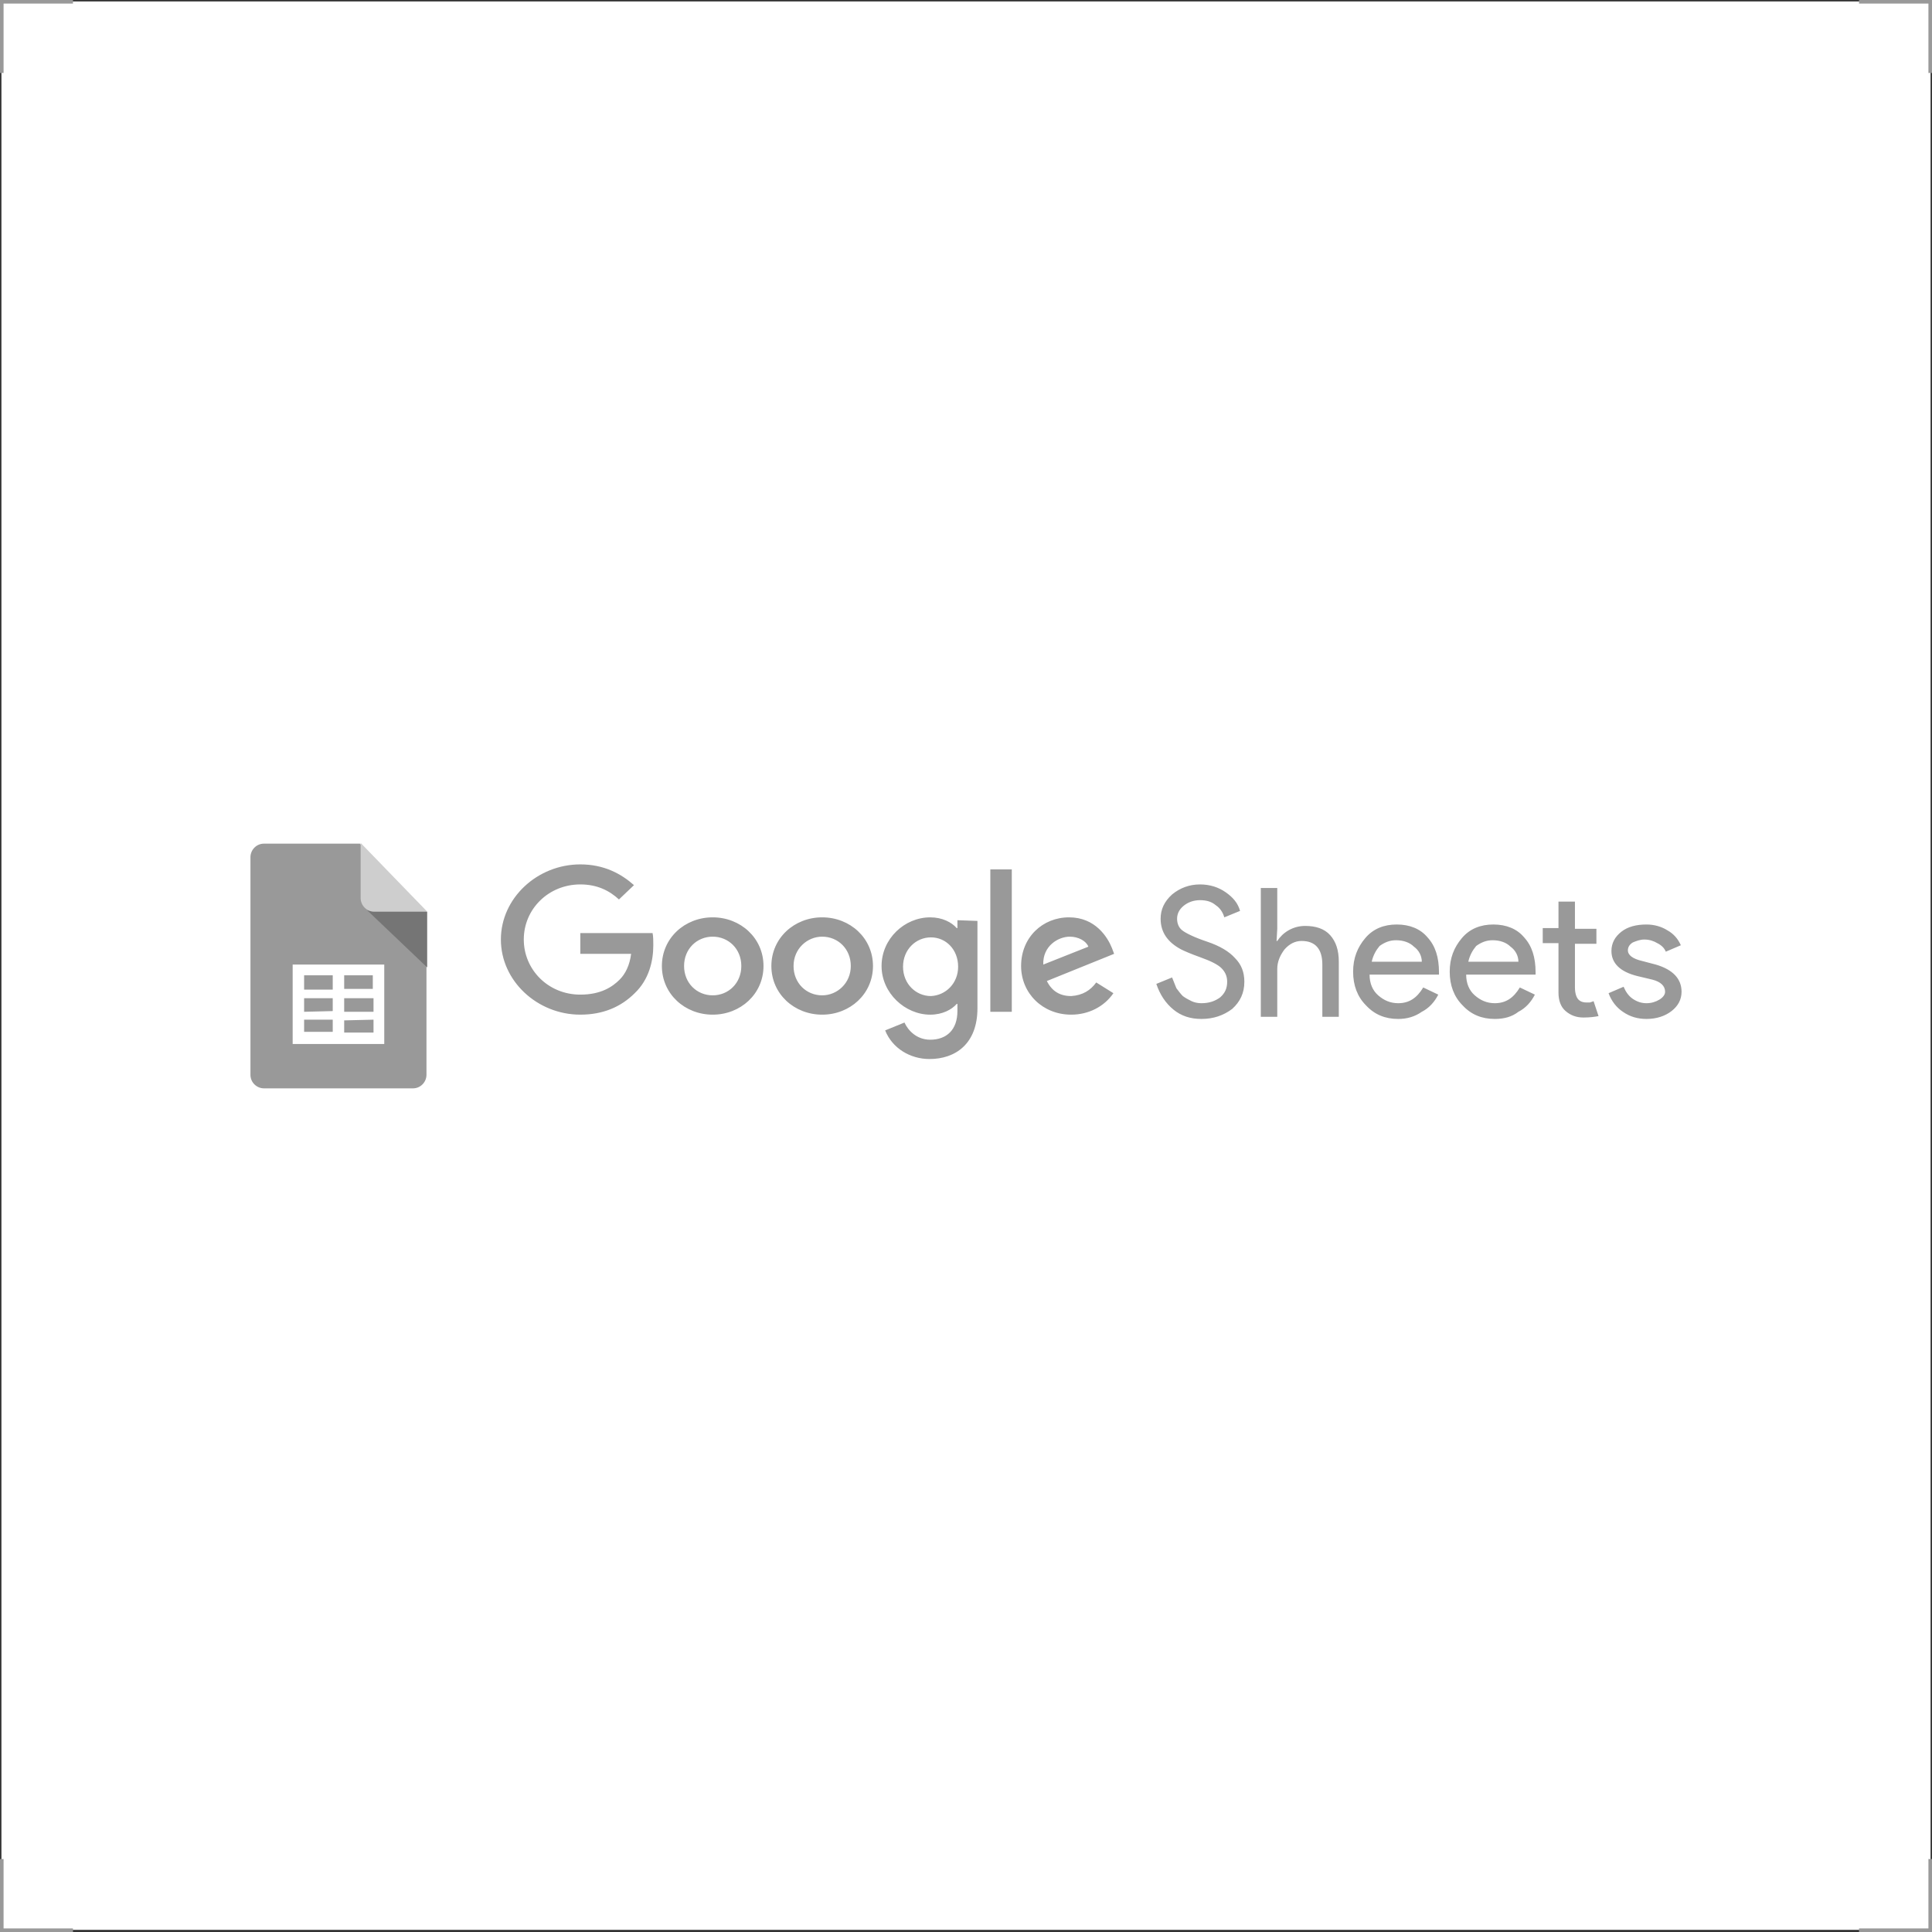
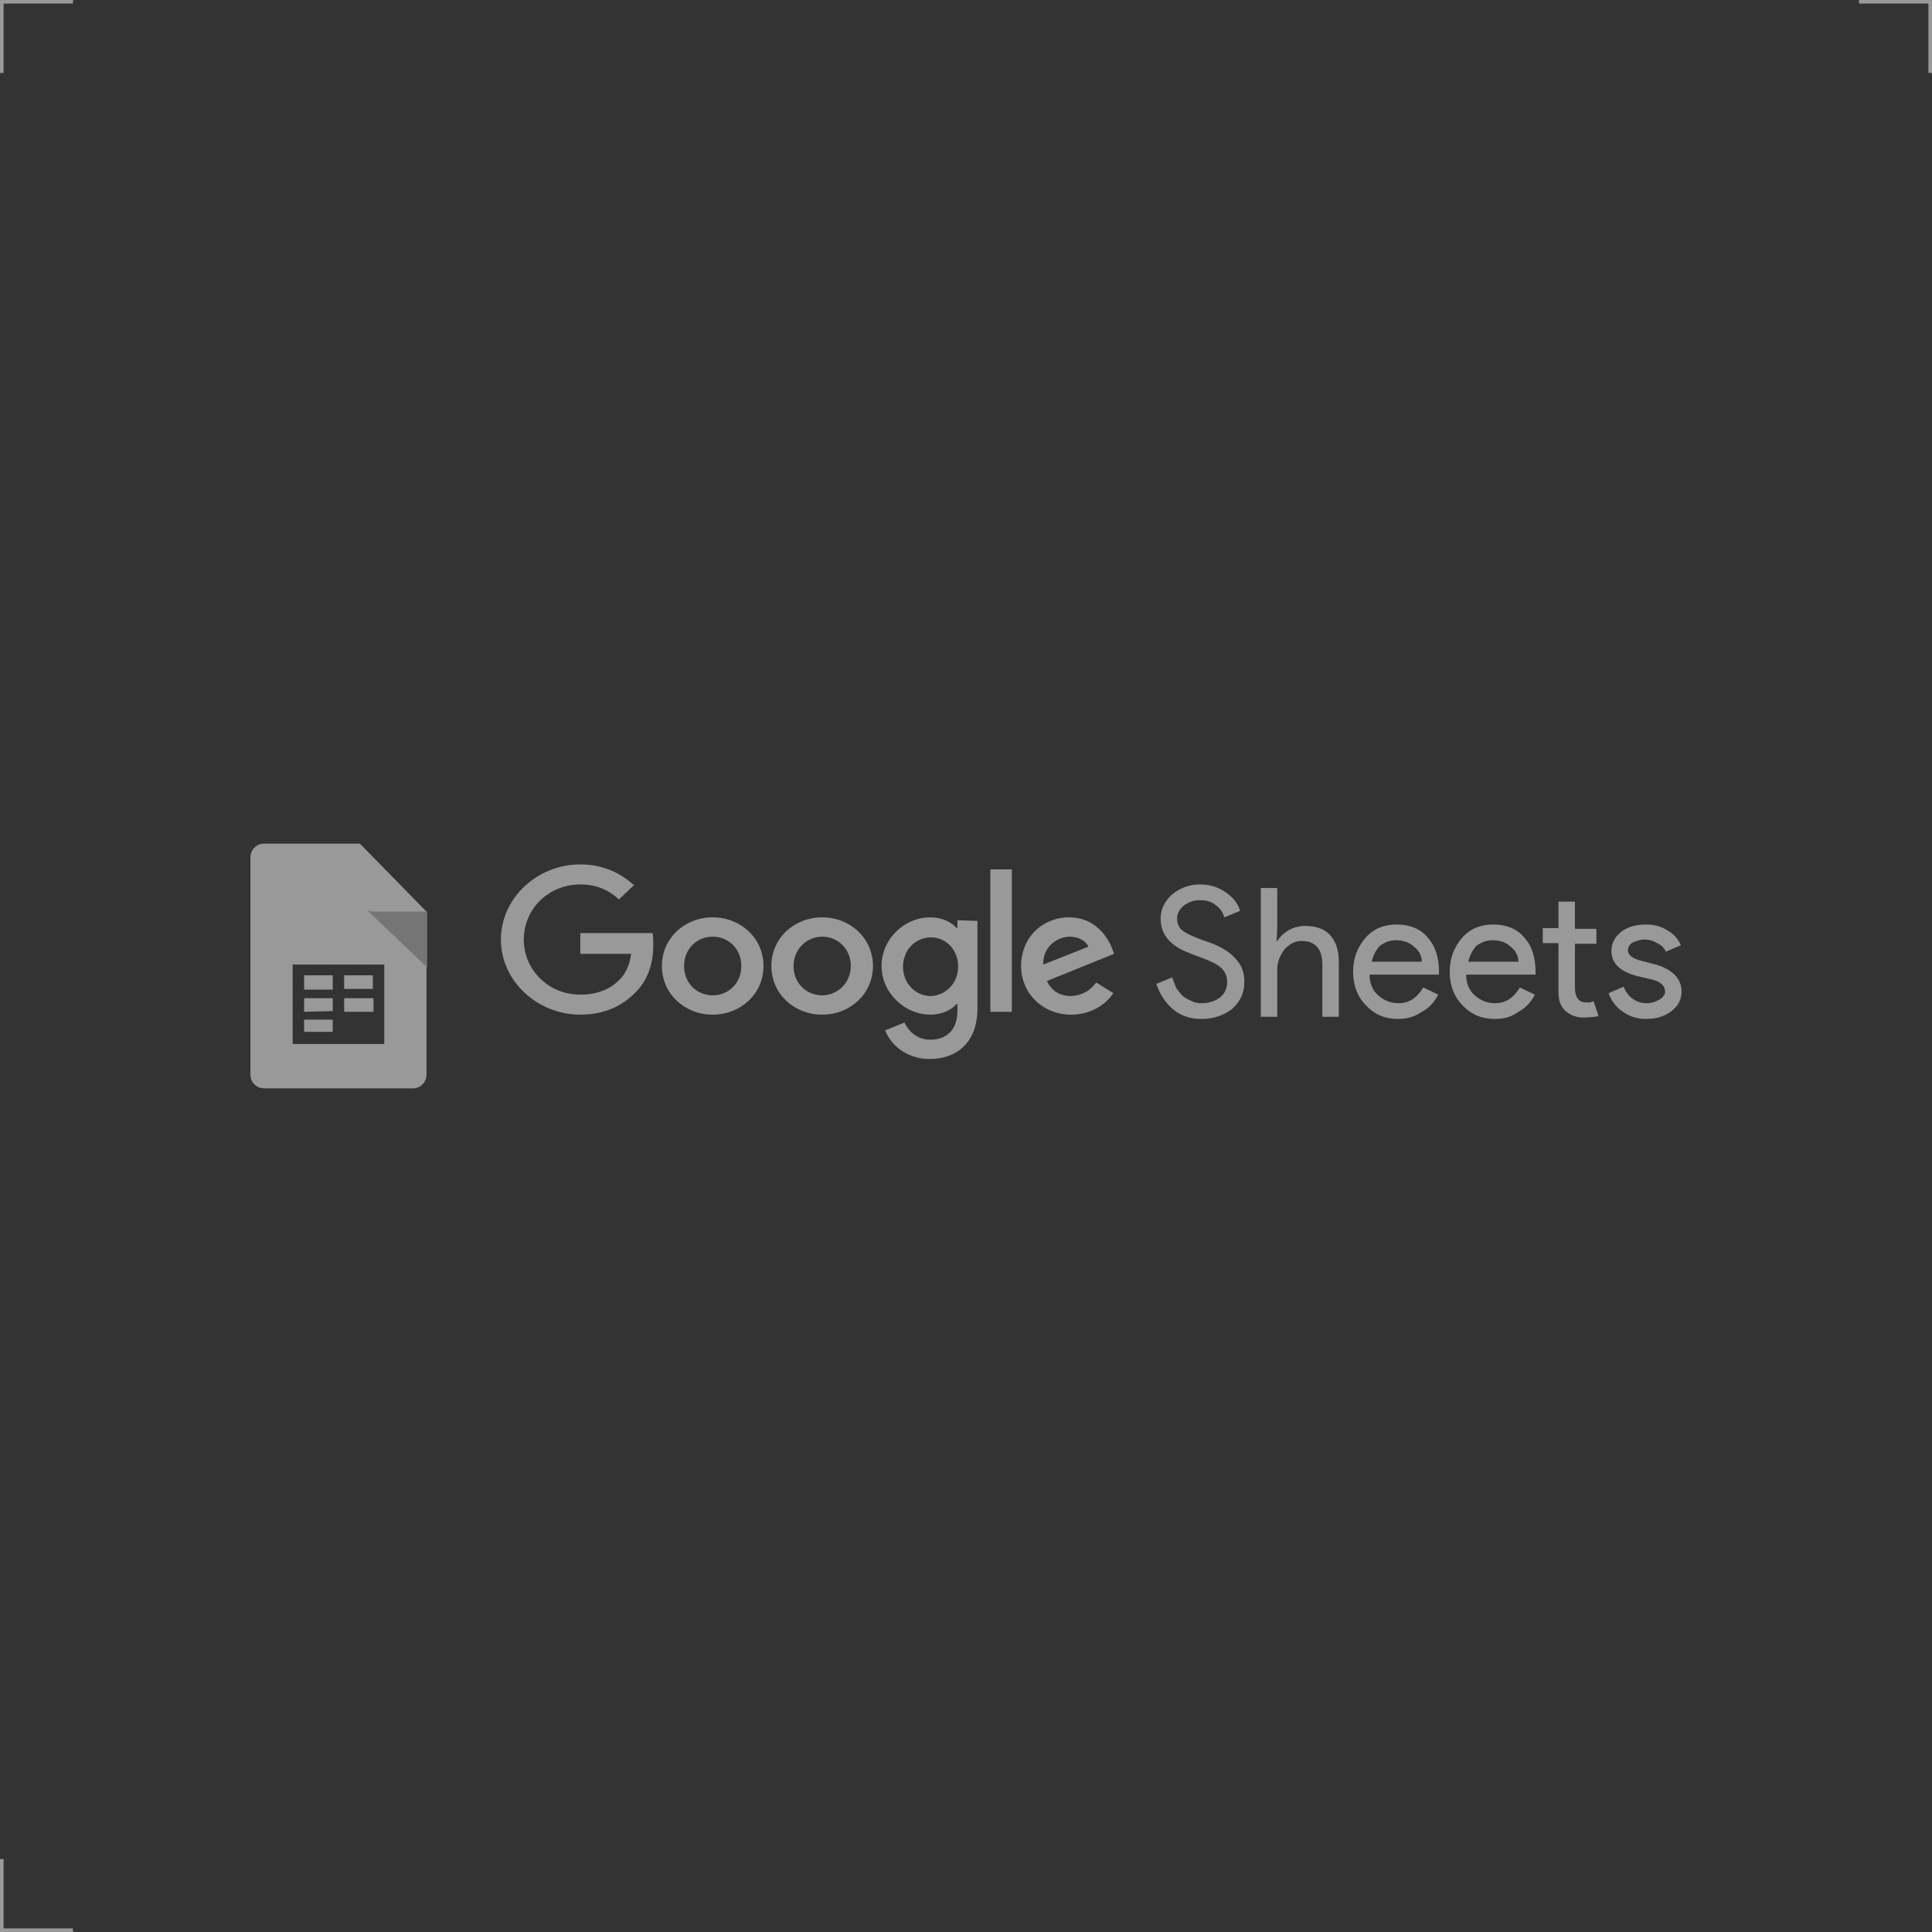
<svg xmlns="http://www.w3.org/2000/svg" id="Layer_1" x="0px" y="0px" viewBox="0 0 270 270" style="enable-background:new 0 0 270 270;" xml:space="preserve">
  <style type="text/css"> .st0{fill:#333333;} .st1{fill:#999999;} .st2{fill:#757575;} .st3{fill:#CECECE;} </style>
  <g>
    <g>
-       <path class="st0" d="M269.8,0.2v269.5H0.2V0.2H269.8 M270,0H0v270h270V0L270,0z" />
+       <path class="st0" d="M269.8,0.2v269.5H0.2H269.8 M270,0H0v270h270V0L270,0z" />
    </g>
    <polygon class="st1" points="0.5,10.2 0,10.2 0,0 10.2,0 10.2,0.5 0.5,0.5 " />
    <polygon class="st1" points="269.5,10.2 270,10.2 270,0 259.8,0 259.8,0.5 269.5,0.5 " />
    <polygon class="st1" points="0.5,259.8 0,259.8 0,270 10.2,270 10.2,269.5 0.5,269.5 " />
-     <polygon class="st1" points="269.5,259.8 270,259.8 270,270 259.8,270 259.8,269.5 269.5,269.5 " />
  </g>
  <g>
    <g>
      <polygon class="st1" points="46.5,136.3 42.5,136.3 42.5,138.3 46.5,138.3 " />
-       <polygon class="st1" points="52.2,142.5 48.1,142.6 48.1,144.3 52.2,144.3 " />
      <polygon class="st1" points="52.2,139.5 48.1,139.5 48.1,141.4 52.2,141.4 " />
      <rect x="48.1" y="136.3" class="st1" width="4" height="1.9" />
      <rect x="42.5" y="142.5" class="st1" width="4" height="1.7" />
      <path class="st1" d="M50.3,117.9H36.9c0,0,0,0,0,0c-1.1,0-1.9,0.9-1.9,1.9v30.4c0,1.1,0.9,1.9,1.9,1.9h20.8c1.1,0,1.9-0.9,1.9-1.9 v-22.8L50.3,117.9z M53.7,145.9H40.9v-11.1h12.8V145.9z" />
      <polygon class="st1" points="46.5,139.5 42.5,139.5 42.5,141.4 46.5,141.3 " />
    </g>
    <path class="st2" d="M51.3,127.2l8.4,8v-7.8h-7.4C51.9,127.4,51.6,127.3,51.3,127.2L51.3,127.2z" />
-     <path class="st3" d="M59.7,127.4h-7.4c-1.1,0-1.9-0.9-1.9-1.9v-7.7L59.7,127.4z" />
    <path class="st1" d="M103.6,135c0-2.4-1.8-4.1-4-4.1s-4,1.7-4,4.1c0,2.4,1.8,4.1,4,4.1S103.6,137.4,103.6,135z M106.7,135 c0,3.9-3.2,6.8-7.1,6.8c-3.9,0-7.1-2.9-7.1-6.8c0-3.9,3.2-6.8,7.1-6.8C103.5,128.2,106.7,131.1,106.7,135z M118.9,135 c0-2.4-1.8-4.1-4-4.1c-2.1,0-4,1.7-4,4.1c0,2.4,1.8,4.1,4,4.1C117,139.1,118.9,137.4,118.9,135z M122,135c0,3.9-3.2,6.8-7.1,6.8 s-7.1-2.9-7.1-6.8c0-3.9,3.2-6.8,7.1-6.8S122,131.1,122,135L122,135z M133.9,135.1c0-2.4-1.7-4.1-3.8-4.1c-2.1,0-3.9,1.7-3.9,4.1 c0,2.4,1.8,4.1,3.9,4.1C132.2,139.1,133.9,137.4,133.9,135.1L133.9,135.1z M136.6,128.7v12.2c0,5-3.1,7.1-6.7,7.1 c-2.7,0-5.2-1.5-6.2-4l2.7-1.1c0.5,1.1,1.7,2.4,3.6,2.4c2.3,0,3.8-1.4,3.8-4v-1h-0.1c-0.7,0.8-2,1.5-3.7,1.5c-3.5,0-6.8-3-6.8-6.8 c0-3.8,3.2-6.8,6.8-6.8c1.7,0,3,0.7,3.7,1.5h0.1v-1.1L136.6,128.7L136.6,128.7z M141.4,121.5h-3v19.9h3L141.4,121.5z M145.8,134.8 l6.3-2.5c-0.3-0.8-1.4-1.4-2.6-1.4C147.9,130.9,145.7,132.2,145.8,134.8z M153.2,137.3l2.4,1.5c-1.3,1.9-3.5,3-5.9,3 c-4,0-7-3-7-6.8c0-4,3-6.8,6.7-6.8c3.7,0,5.4,2.8,6,4.3l0.3,0.8l-9.4,3.8c0.7,1.4,1.8,2.1,3.4,2.1 C151.3,139.1,152.4,138.4,153.2,137.3L153.2,137.3z M81.1,133.3v-2.9h10.1c0.1,0.5,0.1,1.1,0.1,1.7c0,2.2-0.6,4.8-2.6,6.7 c-1.9,1.9-4.4,3-7.6,3c-6,0-11.1-4.7-11.1-10.5c0-5.8,5.1-10.5,11.1-10.5c3.3,0,5.7,1.3,7.5,2.9l-2.1,2c-1.3-1.2-3-2.1-5.4-2.1 c-4.4,0-7.9,3.4-7.9,7.7c0,4.2,3.4,7.7,7.9,7.7c2.9,0,4.5-1.1,5.5-2.1c0.8-0.8,1.4-2,1.6-3.6L81.1,133.3z M173.9,137.2 c0,1.6-0.6,2.8-1.7,3.8c-1.2,0.9-2.6,1.4-4.3,1.4c-1.5,0-2.8-0.4-3.9-1.3c-1.1-0.9-1.9-2.1-2.4-3.6l2.2-0.9c0.2,0.5,0.4,1,0.6,1.5 c0.3,0.4,0.6,0.8,0.9,1.1c0.4,0.3,0.8,0.5,1.2,0.7c0.4,0.2,0.9,0.3,1.4,0.3c1.1,0,1.9-0.3,2.6-0.8c0.7-0.6,1-1.3,1-2.2 c0-0.8-0.3-1.4-0.8-1.9c-0.5-0.5-1.5-1-2.9-1.5c-1.4-0.5-2.3-0.9-2.7-1.1c-1.9-1-2.9-2.4-2.9-4.3c0-1.3,0.5-2.4,1.6-3.4 c1.1-0.9,2.4-1.4,3.9-1.4c1.4,0,2.6,0.4,3.6,1.1c1,0.7,1.7,1.5,2,2.6l-2.2,0.9c-0.2-0.7-0.6-1.3-1.2-1.7c-0.6-0.5-1.3-0.7-2.2-0.7 c-0.9,0-1.7,0.3-2.3,0.8c-0.6,0.5-0.9,1.1-0.9,1.8c0,0.6,0.2,1.2,0.7,1.6c0.5,0.4,1.7,1,3.5,1.6c1.8,0.6,3.1,1.4,3.9,2.3 C173.5,134.8,173.9,135.9,173.9,137.2z M176.2,124.1h2.3v5.7l-0.1,1.7h0.1c0.4-0.6,0.9-1.1,1.6-1.5c0.7-0.4,1.5-0.6,2.3-0.6 c1.5,0,2.7,0.4,3.5,1.3c0.8,0.9,1.2,2.1,1.2,3.7v7.7h-2.3v-7.3c0-2.2-1-3.3-2.9-3.3c-0.9,0-1.7,0.4-2.4,1.2c-0.6,0.8-1,1.7-1,2.7 v6.7h-2.3L176.2,124.1z M195.4,142.4c-1.8,0-3.3-0.6-4.5-1.9c-1.2-1.2-1.8-2.8-1.8-4.7c0-1.9,0.6-3.4,1.7-4.7 c1.1-1.3,2.6-1.9,4.4-1.9c1.8,0,3.3,0.6,4.3,1.8c1.1,1.2,1.6,2.8,1.6,4.9l0,0.3h-9.7c0,1.2,0.4,2.2,1.2,2.9 c0.8,0.7,1.7,1.1,2.8,1.1c1.5,0,2.6-0.7,3.5-2.2l2.1,1c-0.5,1-1.3,1.9-2.3,2.4C197.7,142.1,196.6,142.4,195.4,142.4L195.4,142.4z M191.7,134.4h7c0-0.8-0.4-1.6-1.1-2.1c-0.6-0.6-1.5-0.9-2.5-0.9c-0.9,0-1.6,0.3-2.3,0.8C192.3,132.8,191.9,133.5,191.7,134.4 L191.7,134.4z M208.9,142.4c-1.8,0-3.3-0.6-4.5-1.9c-1.2-1.2-1.8-2.8-1.8-4.7c0-1.9,0.6-3.4,1.7-4.7c1.1-1.3,2.6-1.9,4.4-1.9 c1.8,0,3.3,0.6,4.3,1.8c1.1,1.2,1.6,2.8,1.6,4.9l0,0.3h-9.7c0,1.2,0.4,2.2,1.2,2.9c0.8,0.7,1.7,1.1,2.8,1.1c1.5,0,2.6-0.7,3.5-2.2 l2.1,1c-0.5,1-1.3,1.9-2.3,2.4C211.3,142.1,210.2,142.4,208.9,142.4L208.9,142.4z M205.2,134.4h7c0-0.8-0.4-1.6-1.1-2.1 c-0.6-0.6-1.5-0.9-2.5-0.9c-0.9,0-1.6,0.3-2.3,0.8C205.8,132.8,205.4,133.5,205.2,134.4L205.2,134.4z M221.3,142.2 c-1,0-1.8-0.3-2.5-0.9c-0.7-0.6-1-1.5-1-2.6v-6.9h-2.2v-2.1h2.2V126h2.3v3.8h3v2.1h-3v6.1c0,0.8,0.2,1.4,0.5,1.7 c0.3,0.3,0.7,0.4,1.1,0.4c0.2,0,0.4,0,0.5,0c0.2-0.1,0.4-0.1,0.5-0.2l0.7,2.1C222.9,142.1,222.2,142.2,221.3,142.2L221.3,142.2z M235,138.6c0,1.1-0.5,2-1.4,2.7c-0.9,0.7-2.1,1.1-3.5,1.1c-1.2,0-2.3-0.3-3.3-1c-0.9-0.6-1.6-1.5-2-2.6l2.1-0.9 c0.3,0.7,0.7,1.3,1.3,1.7c0.6,0.4,1.2,0.6,1.9,0.6c0.7,0,1.3-0.2,1.8-0.5c0.5-0.3,0.8-0.7,0.8-1.1c0-0.8-0.6-1.4-1.8-1.7l-2.1-0.5 c-2.4-0.6-3.6-1.8-3.6-3.5c0-1.1,0.5-2,1.4-2.7c0.9-0.7,2.1-1,3.5-1c1.1,0,2.1,0.3,2.9,0.8c0.9,0.5,1.5,1.2,1.9,2.1l-2.1,0.9 c-0.2-0.5-0.6-0.9-1.2-1.2c-0.5-0.3-1.1-0.5-1.8-0.5c-0.6,0-1.1,0.2-1.6,0.4c-0.5,0.3-0.7,0.7-0.7,1.1c0,0.7,0.7,1.2,2,1.5l1.9,0.5 C233.8,135.5,235,136.8,235,138.6L235,138.6z" />
  </g>
</svg>